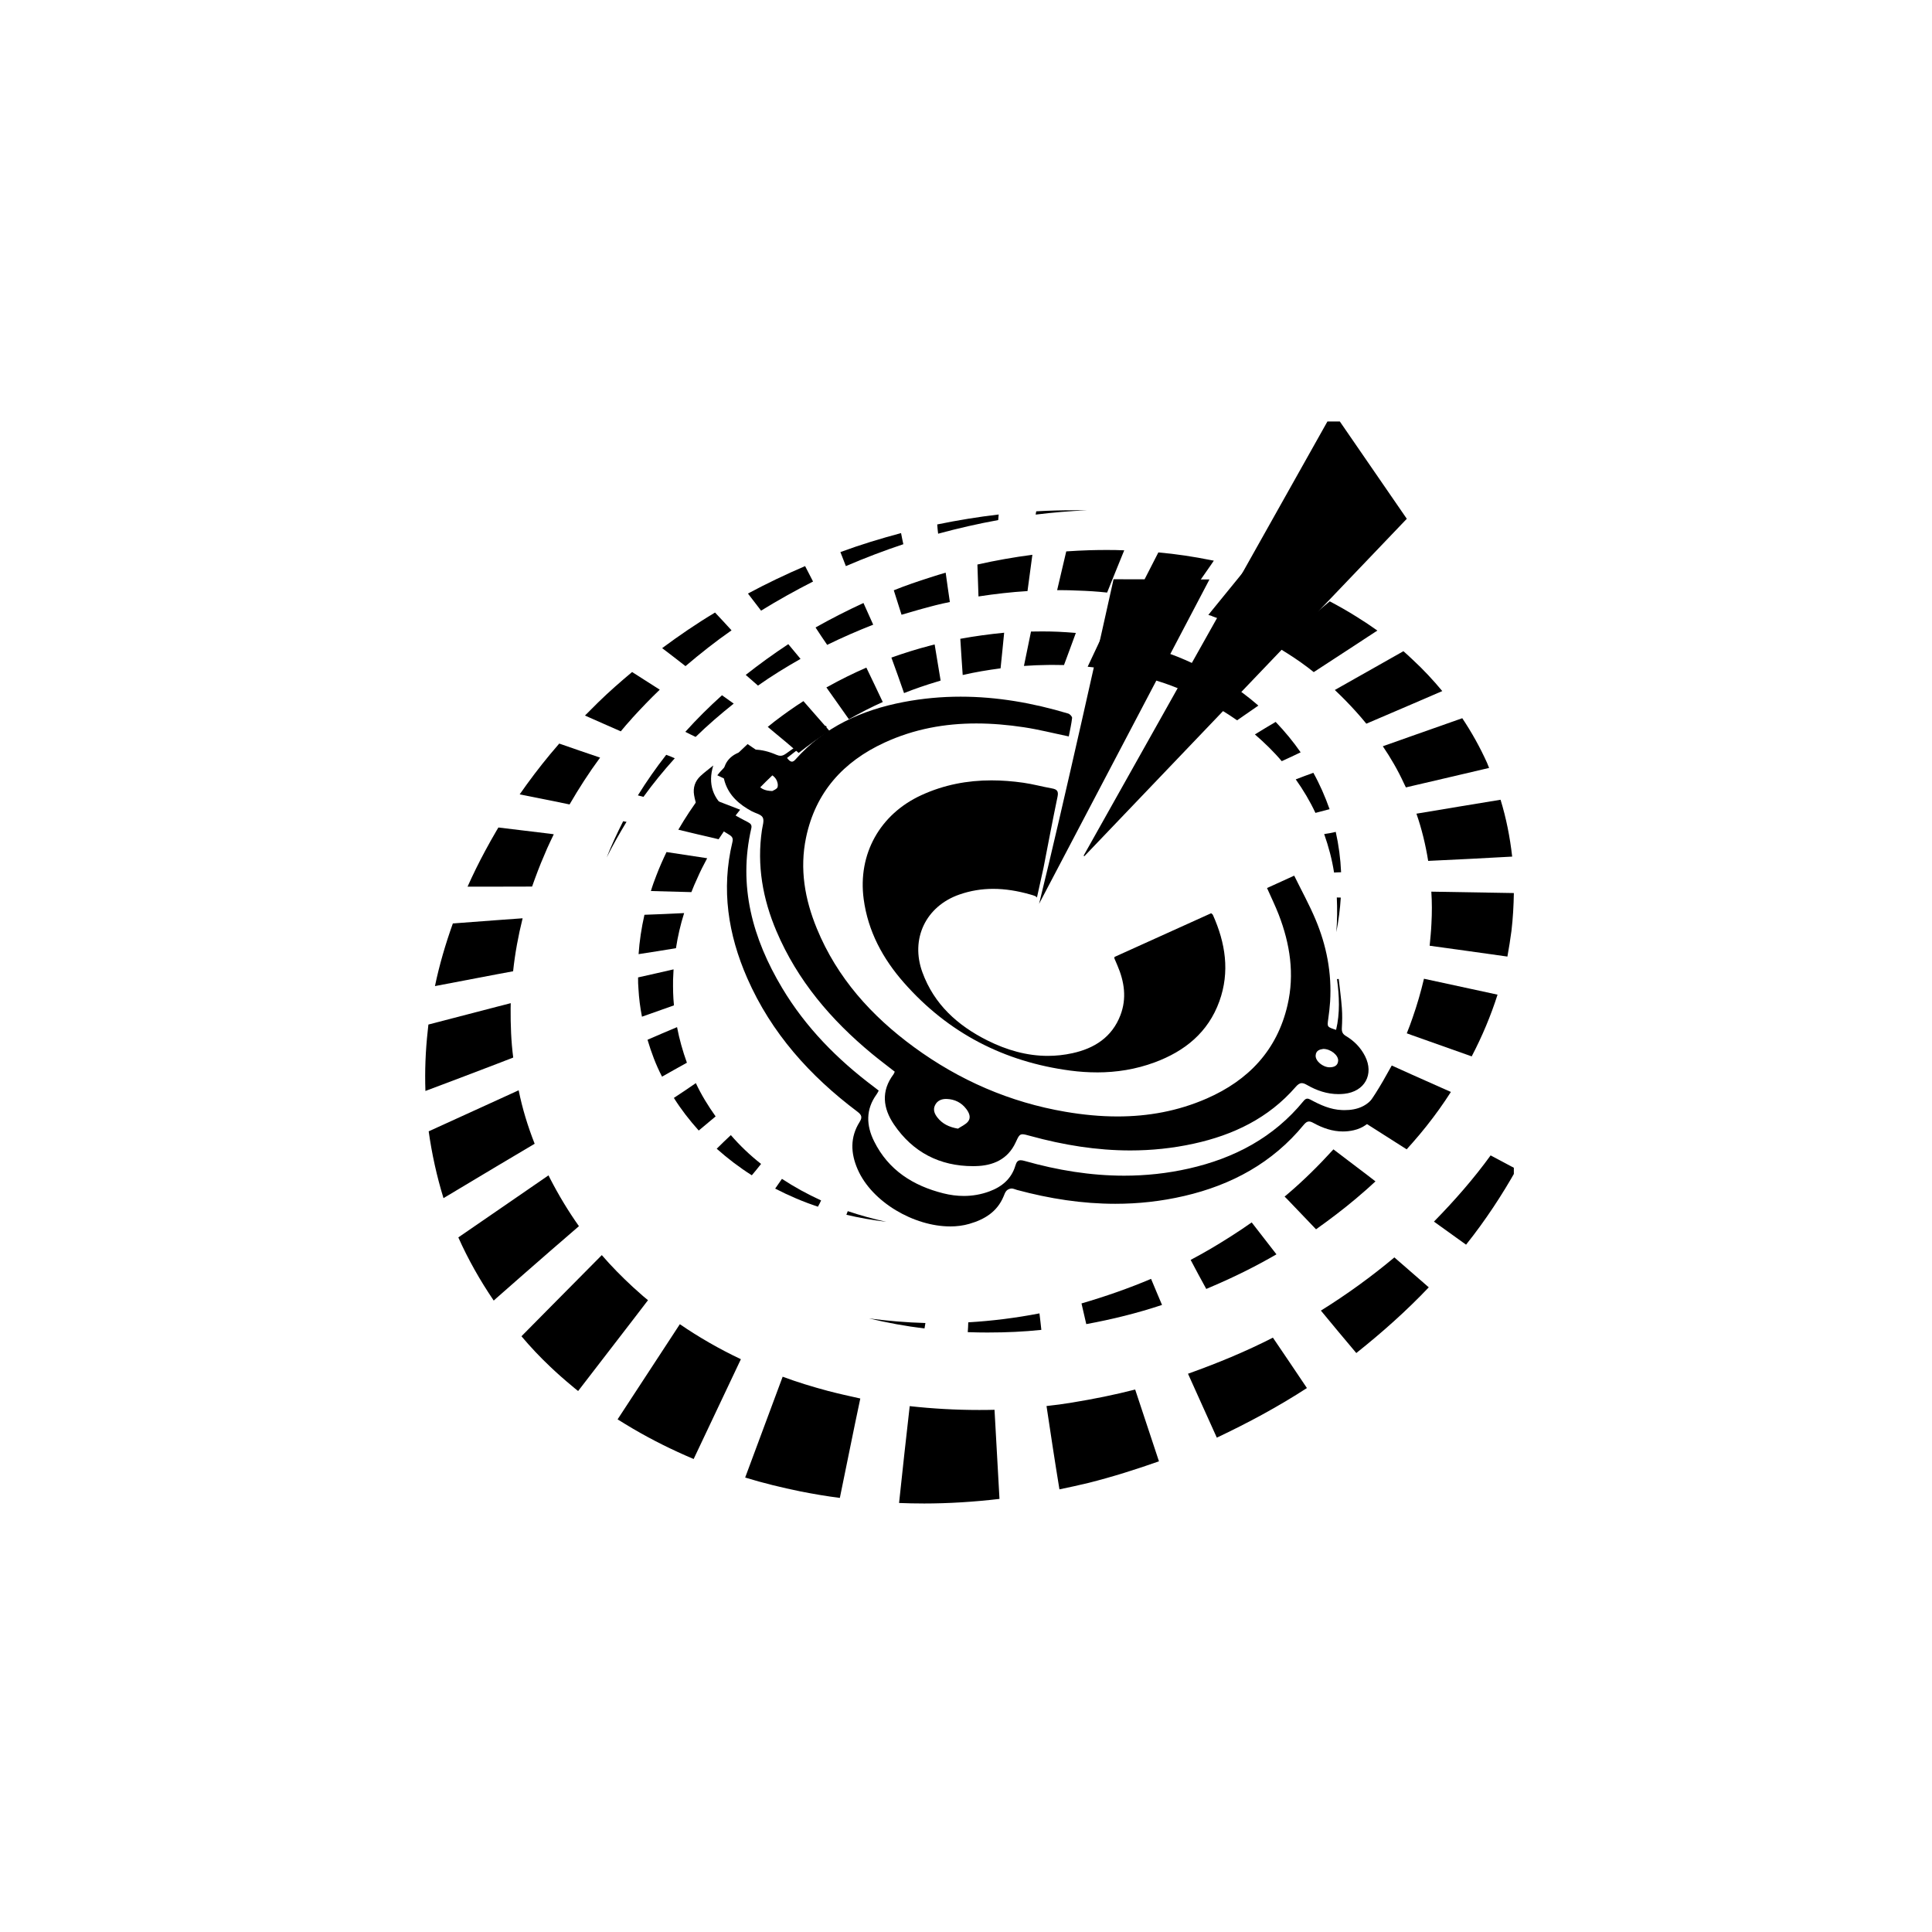
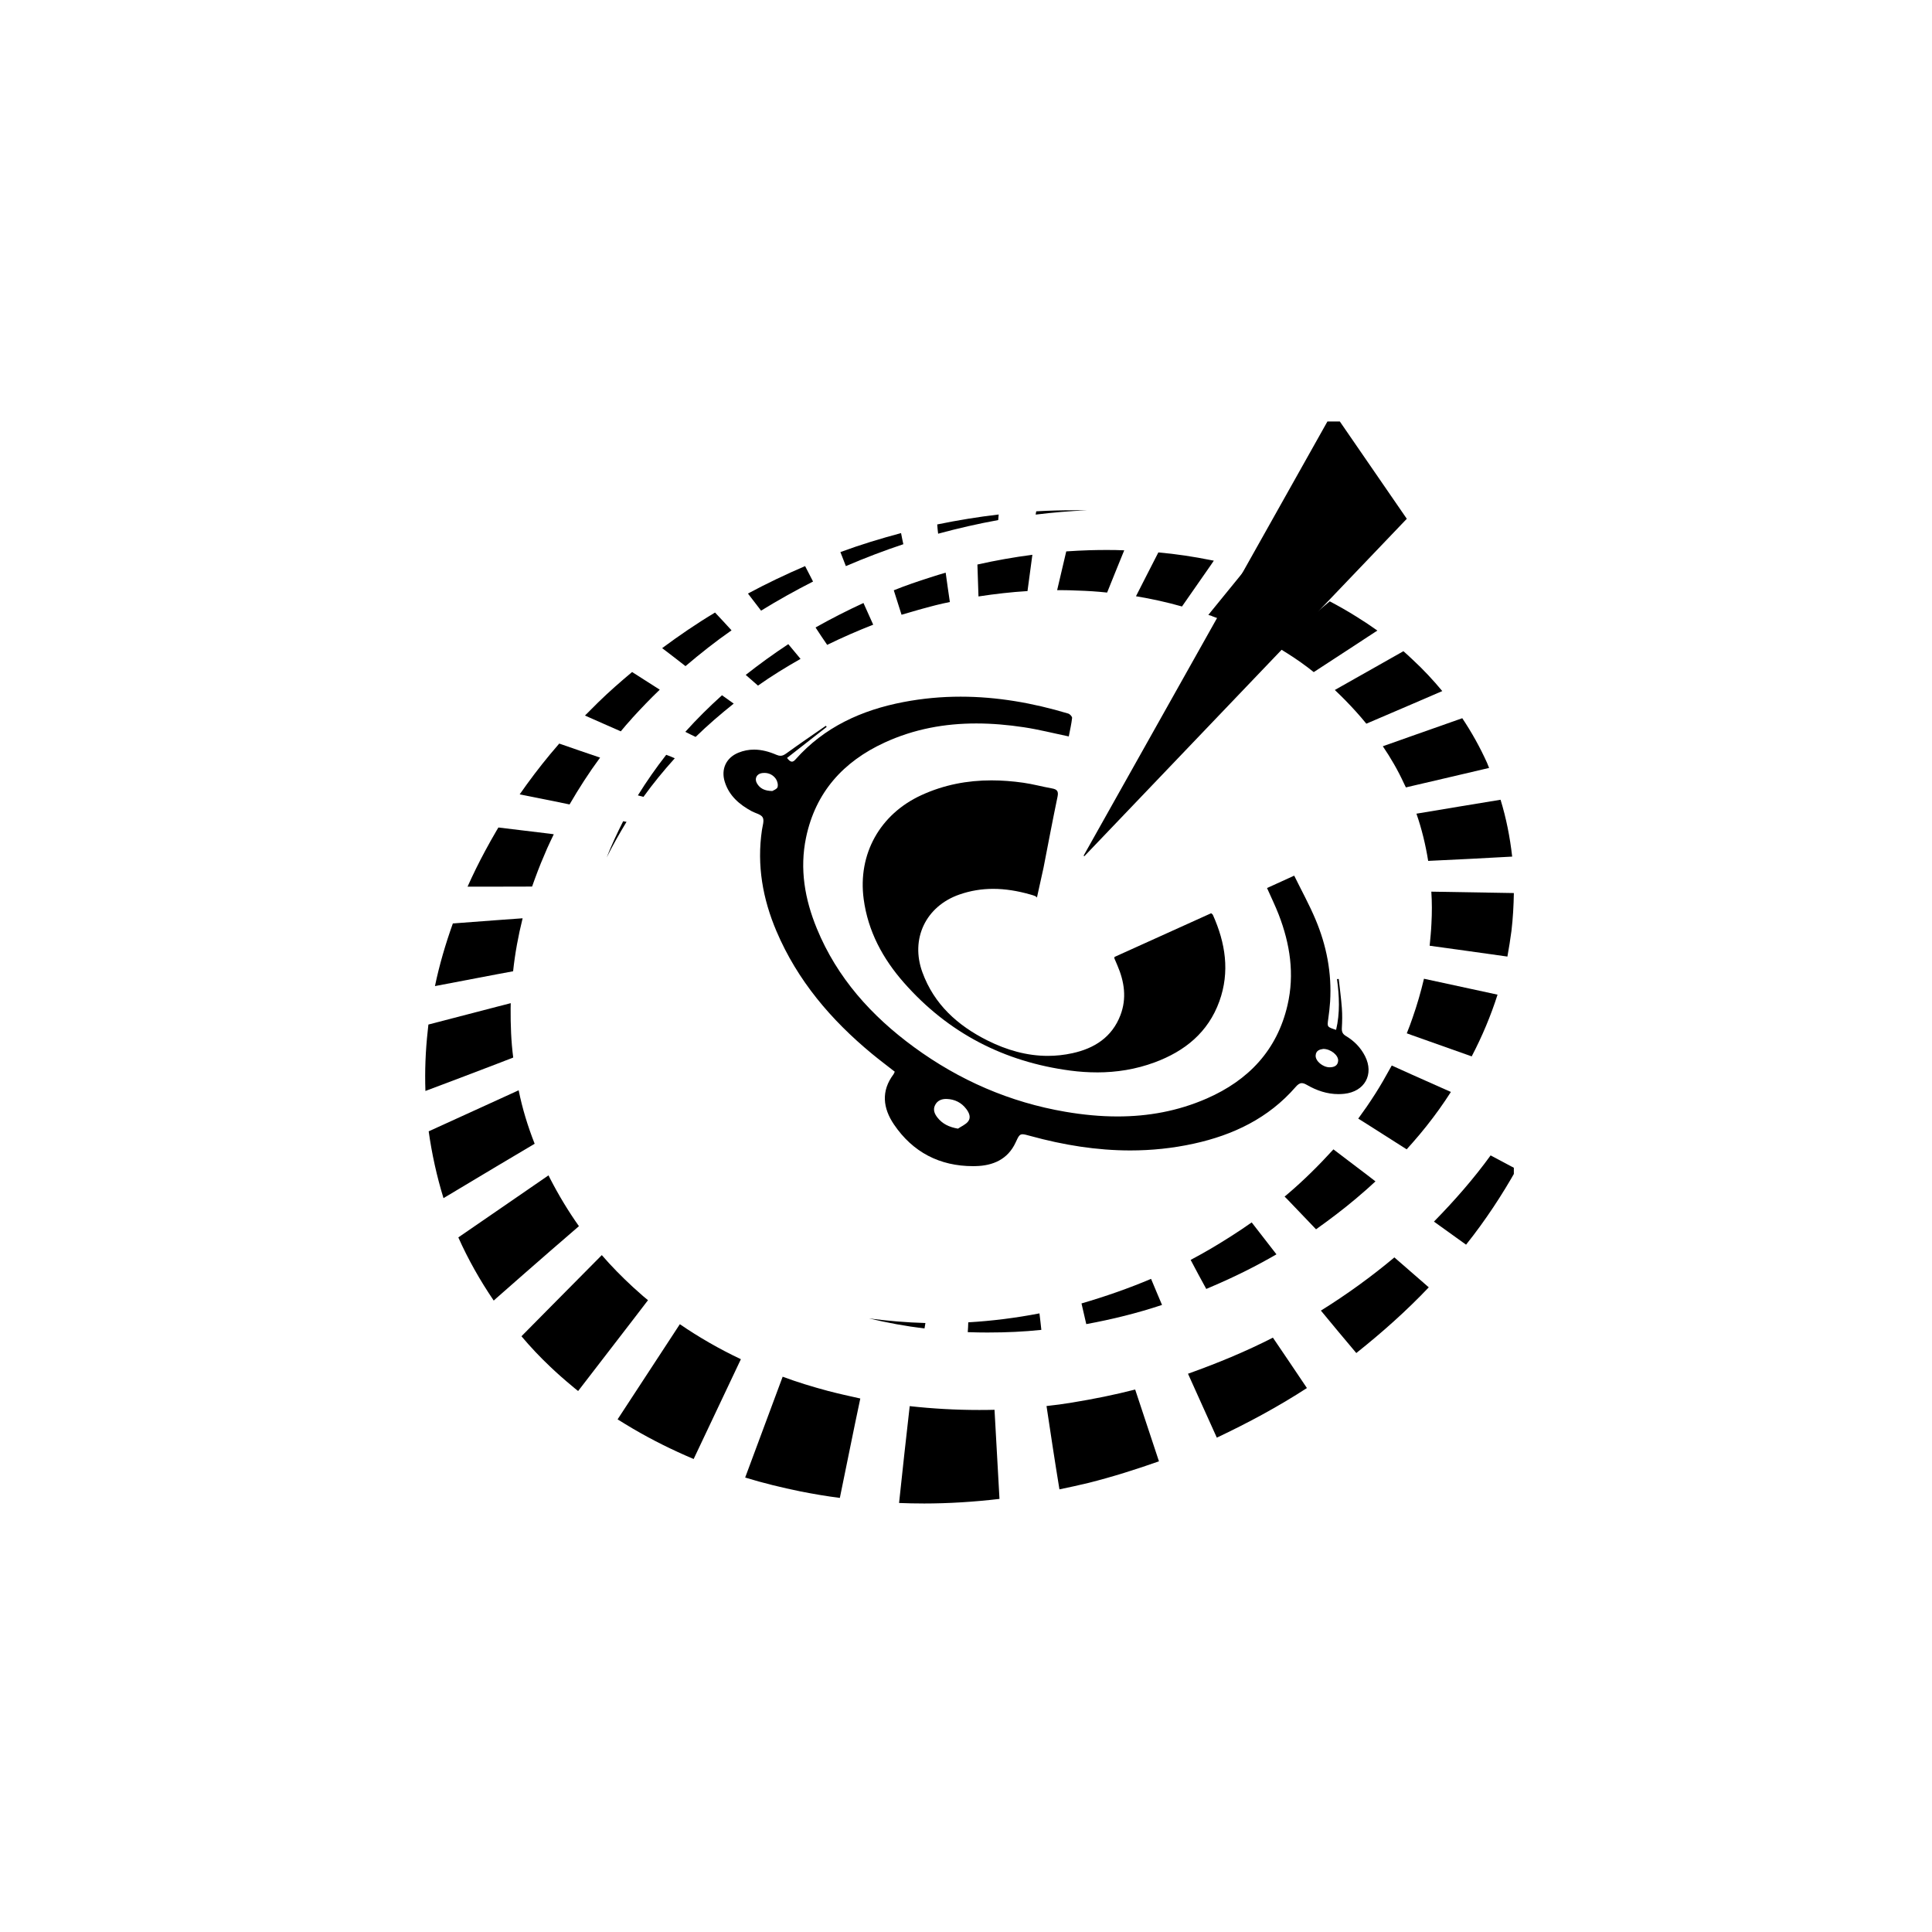
<svg xmlns="http://www.w3.org/2000/svg" width="500" zoomAndPan="magnify" viewBox="0 0 375 375" height="500" preserveAspectRatio="xMidYMid meet" version="1.0">
  <defs>
    <clipPath id="01b799b84a">
      <path d="M 288 81.805 L 294 81.805 L 294 83 L 288 83 Z M 288 81.805 " clip-rule="nonzero" />
    </clipPath>
    <clipPath id="942fa98e78">
      <path d="M 81.164 115.555 L 81.164 259.445 C 81.164 278.086 96.273 293.195 114.914 293.195 L 260.086 293.195 C 278.727 293.195 293.836 278.086 293.836 259.445 L 293.836 115.555 C 293.836 96.914 278.727 81.805 260.086 81.805 L 114.914 81.805 C 96.273 81.805 81.164 96.914 81.164 115.555 Z M 81.164 115.555 " clip-rule="nonzero" />
    </clipPath>
    <clipPath id="d537bb56e9">
      <path d="M 289.789 82.109 L 288.555 81.438 L 295.254 69.117 L 301.914 72.738 L 301.359 73.762 L 295.93 70.812 L 293.43 75.41 L 298.012 77.902 L 297.457 78.926 L 292.879 76.434 L 289.793 82.109 Z M 289.789 82.109 " clip-rule="nonzero" />
    </clipPath>
    <clipPath id="a6e3d12116">
      <path d="M 82 99 L 294 99 L 294 292 L 82 292 Z M 82 99 " clip-rule="nonzero" />
    </clipPath>
    <clipPath id="09222324bb">
      <path d="M 81.164 115.555 L 81.164 259.445 C 81.164 278.086 96.273 293.195 114.914 293.195 L 260.086 293.195 C 278.727 293.195 293.836 278.086 293.836 259.445 L 293.836 115.555 C 293.836 96.914 278.727 81.805 260.086 81.805 L 114.914 81.805 C 96.273 81.805 81.164 96.914 81.164 115.555 Z M 81.164 115.555 " clip-rule="nonzero" />
    </clipPath>
    <clipPath id="add7683b16">
      <path d="M 179.234 291.824 C 177.648 291.824 176.074 291.793 174.508 291.727 C 175.199 285.277 175.859 279.09 176.574 272.93 C 180.996 273.422 185.5 273.676 190.059 273.676 C 191.047 273.676 192.039 273.668 193.035 273.641 C 193.344 279.242 193.672 285.07 194 290.938 C 189.051 291.52 184.105 291.828 179.238 291.828 Z M 205.637 289.082 C 204.73 283.582 203.918 278.156 203.129 272.91 C 204.785 272.738 206.465 272.508 208.105 272.234 C 212.215 271.559 216.309 270.746 220.336 269.707 C 221.824 274.223 223.387 278.93 224.953 283.641 C 220.473 285.223 215.883 286.672 211.289 287.828 C 209.375 288.293 207.484 288.695 205.637 289.082 Z M 163.008 290.742 C 160.441 290.414 157.934 289.988 155.402 289.488 C 151.738 288.738 148.148 287.871 144.637 286.789 C 147.129 280.109 149.52 273.629 151.914 267.219 C 154.77 268.281 157.707 269.172 160.73 269.984 C 162.797 270.52 164.859 270.984 166.984 271.449 C 165.633 277.777 164.379 284.145 163.012 290.75 Z M 236.184 279.047 C 234.273 274.766 232.383 270.672 230.59 266.641 C 236.266 264.613 241.766 262.355 247.07 259.637 C 249.25 262.855 251.43 266.062 253.672 269.418 C 248.113 273.027 242.266 276.172 236.188 279.047 Z M 134.641 283.195 C 130.527 281.457 126.574 279.492 122.828 277.293 C 121.844 276.715 120.84 276.094 119.875 275.496 L 122.828 270.98 L 131.957 257.027 C 135.625 259.539 139.598 261.832 143.805 263.82 C 140.812 270.152 137.781 276.559 134.637 283.195 Z M 263.258 262.625 C 260.902 259.828 258.59 257.07 256.387 254.387 C 261.441 251.238 266.23 247.766 270.648 244.062 C 272.887 245.992 275.066 247.922 277.324 249.871 C 273 254.426 268.254 258.652 263.254 262.625 Z M 112.215 269.996 C 111.809 269.672 111.406 269.359 111.035 269.031 C 109.57 267.816 108.141 266.562 106.789 265.27 C 104.805 263.398 102.953 261.43 101.215 259.367 L 106.789 253.73 L 116.809 243.617 C 118.676 245.781 120.703 247.828 122.828 249.797 L 124.793 251.551 C 125.141 251.82 125.449 252.113 125.777 252.367 L 122.828 256.215 Z M 95.828 252.438 C 93.168 248.516 90.852 244.426 88.961 240.18 L 96.371 235.086 L 106.465 228.137 L 106.793 228.793 C 108.414 231.941 110.266 235.027 112.371 238 L 106.793 242.824 C 103.316 245.836 99.867 248.887 96.371 251.953 L 95.832 252.438 Z M 284.562 241.59 C 282.418 240.062 280.391 238.578 278.328 237.113 C 282.359 233.004 286.086 228.738 289.328 224.262 C 291.027 225.168 292.688 226.035 294.367 226.945 C 291.57 231.922 288.305 236.902 284.562 241.59 Z M 86.082 232.559 C 84.773 228.297 83.824 223.973 83.207 219.59 L 96.367 213.59 L 100.672 211.621 C 101.383 215.172 102.445 218.609 103.777 222.004 L 96.371 226.402 Z M 298.781 218.086 C 297.359 217.488 295.91 216.871 294.559 216.293 C 297.242 211.734 299.48 207.125 301.273 202.438 C 302.105 202.668 302.957 202.922 303.785 203.133 C 302.57 208.113 300.93 213.148 298.785 218.086 Z M 82.574 211.754 C 82.438 207.895 82.59 203.98 83.02 200.117 C 83.074 199.695 83.117 199.285 83.152 198.863 C 87.555 197.703 91.934 196.566 96.371 195.426 L 99.133 194.715 C 99.133 195.062 99.113 195.41 99.113 195.754 C 99.094 198.938 99.207 202.164 99.617 205.27 L 96.375 206.523 C 91.766 208.301 87.148 210.035 82.578 211.754 Z M 305.461 194.137 C 304.941 194.043 304.496 193.926 304.012 193.848 C 304.996 189.988 305.691 186.129 306.113 182.312 C 306.152 186.211 305.961 190.184 305.457 194.141 Z M 84.426 191.398 C 85.273 187.305 86.469 183.25 87.898 179.242 L 96.371 178.605 L 101.441 178.238 C 100.594 181.633 99.957 185.09 99.594 188.523 L 96.371 189.121 C 92.355 189.875 88.359 190.648 84.426 191.398 Z M 90.754 172.098 C 91.812 169.727 92.934 167.449 94.172 165.152 C 94.883 163.82 95.617 162.527 96.371 161.234 L 96.738 160.617 L 106.789 161.832 L 107.488 161.93 L 106.789 163.395 C 106.387 164.246 106 165.094 105.652 165.965 C 104.762 167.988 104.012 170.016 103.277 172.082 L 96.367 172.098 Z M 110.551 156.141 L 106.789 155.367 L 100.867 154.191 C 102.719 151.527 104.691 148.926 106.789 146.395 L 108.547 144.328 C 111.129 145.238 113.816 146.145 116.477 147.051 C 114.312 149.984 112.367 153.012 110.551 156.141 Z M 120.492 141.953 C 118.16 140.914 115.82 139.91 113.543 138.887 C 114.395 138.059 115.242 137.168 116.094 136.34 C 118.199 134.277 120.398 132.363 122.695 130.434 L 122.828 130.527 L 128.059 133.867 C 126.242 135.602 124.527 137.398 122.828 139.25 L 122.578 139.543 C 121.863 140.332 121.168 141.125 120.492 141.953 Z M 133.055 129.297 C 131.531 128.117 130.047 126.941 128.523 125.801 C 131.84 123.348 135.238 121.016 138.789 118.895 C 139.852 120.012 140.91 121.168 141.992 122.348 C 138.887 124.508 135.914 126.863 133.059 129.293 Z M 147.723 118.527 C 146.875 117.426 146.027 116.309 145.176 115.207 C 148.77 113.277 152.492 111.5 156.27 109.879 C 156.793 110.863 157.312 111.887 157.812 112.875 C 154.363 114.629 150.984 116.52 147.723 118.527 Z M 164.18 109.879 C 163.852 108.992 163.465 108.066 163.121 107.16 C 166.98 105.73 170.934 104.531 174.895 103.473 C 175.047 104.188 175.164 104.918 175.336 105.633 C 171.559 106.887 167.832 108.316 164.184 109.879 Z M 182.09 103.59 C 182.016 103.012 181.953 102.395 181.914 101.793 C 185.871 100.984 189.848 100.328 193.844 99.863 C 193.805 100.23 193.766 100.598 193.75 100.945 C 189.812 101.66 185.949 102.547 182.094 103.59 Z M 201.02 99.883 C 201.059 99.691 201.082 99.461 201.137 99.246 C 203.68 99.098 206.203 99.039 208.727 99.039 C 209.457 99.039 210.188 99.047 210.918 99.055 C 207.621 99.191 204.32 99.477 201.02 99.883 Z M 201.02 99.883 " clip-rule="nonzero" />
    </clipPath>
    <clipPath id="f7cedb88d8">
      <path d="M 117 106 L 294 106 L 294 259 L 117 259 Z M 117 106 " clip-rule="nonzero" />
    </clipPath>
    <clipPath id="957e164e7b">
      <path d="M 81.164 115.555 L 81.164 259.445 C 81.164 278.086 96.273 293.195 114.914 293.195 L 260.086 293.195 C 278.727 293.195 293.836 278.086 293.836 259.445 L 293.836 115.555 C 293.836 96.914 278.727 81.805 260.086 81.805 L 114.914 81.805 C 96.273 81.805 81.164 96.914 81.164 115.555 Z M 81.164 115.555 " clip-rule="nonzero" />
    </clipPath>
    <clipPath id="55e6bf9748">
      <path d="M 179.445 257.855 C 175.801 257.414 172.172 256.738 168.68 255.91 C 172.23 256.371 175.914 256.699 179.621 256.797 C 179.543 257.168 179.527 257.492 179.445 257.855 Z M 191.855 258.641 C 190.512 258.641 189.176 258.617 187.84 258.57 C 187.898 257.918 187.918 257.297 187.938 256.664 C 192.516 256.395 197.164 255.816 201.758 254.926 C 201.875 256.008 202.027 257.051 202.125 258.129 C 198.703 258.488 195.27 258.637 191.859 258.637 Z M 210.844 257.008 C 210.531 255.656 210.227 254.328 209.918 252.996 C 214.488 251.664 219.043 250.082 223.422 248.227 C 224.121 249.867 224.801 251.57 225.547 253.285 C 220.746 254.887 215.801 256.102 210.848 257.008 Z M 234.133 250.18 C 233.09 248.289 232.09 246.418 231.105 244.547 C 232.438 243.832 233.766 243.102 235.082 242.328 C 237.758 240.742 240.406 239.066 242.953 237.27 C 244.535 239.316 246.141 241.383 247.758 243.465 C 243.707 245.82 239.441 247.926 235.082 249.777 L 234.133 250.184 Z M 255.438 238.602 L 249.918 232.832 L 249.34 232.254 L 249.918 231.773 C 253.141 229.031 256.094 226.082 258.816 223.09 L 263.215 226.43 L 265.301 228.012 L 266.977 229.305 L 265.301 230.828 L 263.215 232.629 C 260.727 234.73 258.121 236.695 255.438 238.609 Z M 273.035 223.086 L 265.297 218.164 L 263.633 217.121 C 264.195 216.352 264.754 215.559 265.297 214.785 C 266.414 213.148 267.477 211.504 268.441 209.828 C 269.02 208.805 269.578 207.82 270.137 206.816 L 274.168 208.633 L 281.617 211.949 C 280.902 213.07 280.152 214.168 279.344 215.309 C 277.738 217.547 276.043 219.688 274.168 221.812 L 273.031 223.086 Z M 285.656 205.043 L 274.172 200.973 L 273.055 200.566 C 273.461 199.582 273.828 198.578 274.172 197.578 C 275.062 195.047 275.793 192.5 276.391 189.973 C 281.098 190.977 285.812 192.016 290.672 193.062 C 289.379 197.129 287.699 201.129 285.656 205.043 Z M 292.582 185.668 C 287.469 184.934 282.469 184.262 277.496 183.566 C 277.629 182.137 277.781 180.711 277.84 179.281 C 277.957 177.195 277.957 175.113 277.82 173.07 C 283.148 173.164 288.434 173.242 293.84 173.34 C 293.797 175.789 293.664 178.203 293.375 180.672 C 293.145 182.352 292.895 184.012 292.586 185.668 Z M 117.75 166.445 C 118.68 164.07 119.777 161.734 120.957 159.398 C 121.168 159.438 121.379 159.496 121.609 159.516 C 120.223 161.812 118.934 164.07 117.75 166.445 Z M 277.207 167.098 C 276.707 163.973 275.957 160.883 274.93 157.934 C 280.293 157.047 285.777 156.117 291.258 155.23 C 292.355 158.801 293.086 162.484 293.512 166.266 C 287.977 166.578 282.609 166.848 277.207 167.098 Z M 124.891 154.672 C 124.543 154.574 124.176 154.48 123.812 154.383 C 125.492 151.68 127.324 149.055 129.312 146.508 C 129.871 146.699 130.43 146.93 130.973 147.184 C 128.793 149.594 126.766 152.082 124.895 154.668 Z M 272.887 152.84 C 272.77 152.57 272.637 152.297 272.5 152.047 C 271.34 149.52 269.953 147.129 268.406 144.848 L 274.176 142.805 L 283.824 139.406 C 285.66 142.148 287.277 145.062 288.629 148.051 C 288.746 148.398 288.922 148.727 289.035 149.055 C 284.078 150.23 279.117 151.371 274.176 152.531 L 272.883 152.836 Z M 135.023 143.035 C 134.328 142.727 133.672 142.363 133.016 142.051 C 135.234 139.582 137.629 137.211 140.137 134.949 C 140.891 135.473 141.625 136.012 142.414 136.57 C 139.828 138.633 137.34 140.777 135.023 143.035 Z M 265.207 140.469 C 264.57 139.68 263.895 138.906 263.219 138.152 C 261.906 136.688 260.516 135.277 259.09 133.926 L 263.219 131.59 L 265.305 130.414 L 272.406 126.398 C 273 126.938 273.602 127.461 274.176 128.02 C 276.242 129.93 278.172 131.996 279.945 134.137 L 274.176 136.625 L 265.305 140.426 L 265.207 140.465 Z M 147.125 133.078 C 146.332 132.367 145.539 131.672 144.746 130.996 C 147.391 128.91 150.172 126.902 153.008 125.031 C 153.816 125.961 154.566 126.941 155.383 127.891 C 152.527 129.508 149.766 131.207 147.121 133.078 Z M 160.555 125.168 C 159.762 124.027 159.027 122.91 158.297 121.793 C 161.309 120.094 164.414 118.512 167.598 117.043 C 168.234 118.434 168.867 119.844 169.488 121.25 C 166.441 122.445 163.465 123.742 160.555 125.168 Z M 254.996 130.457 C 253.395 129.164 251.699 127.969 249.922 126.848 C 249.172 126.367 248.398 125.902 247.625 125.441 L 249.922 123.527 C 252.664 121.254 255.402 118.992 258.105 116.719 C 259.859 117.645 261.559 118.609 263.219 119.652 L 265.305 120.984 L 267.348 122.391 L 265.305 123.723 L 263.219 125.094 Z M 174.988 119.32 C 174.465 117.719 173.984 116.117 173.484 114.574 C 175.781 113.645 178.176 112.836 180.602 112.062 C 181.551 111.754 182.594 111.426 183.555 111.156 C 183.824 113.07 184.074 114.922 184.367 116.852 C 183.422 117.023 182.516 117.258 181.625 117.469 C 179.406 118.027 177.207 118.668 174.984 119.324 Z M 242.875 122.852 C 240.488 121.656 237.996 120.574 235.387 119.648 L 235.082 119.512 L 234.539 119.359 L 235.082 118.68 L 241.871 110.344 C 242.223 110.426 242.586 110.539 242.898 110.633 C 245.309 111.328 247.641 112.141 249.918 113.027 L 252.219 113.953 L 249.918 116.152 L 242.875 122.848 Z M 189.922 115.77 C 189.867 113.684 189.789 111.621 189.715 109.574 C 193.246 108.781 196.832 108.145 200.383 107.684 C 200.074 110 199.75 112.371 199.438 114.727 C 196.273 114.918 193.105 115.285 189.922 115.77 Z M 229.426 117.719 C 226.496 116.891 223.543 116.234 220.492 115.73 C 221.957 112.895 223.387 110.004 224.836 107.223 C 228.309 107.531 231.723 108.051 235.082 108.727 L 235.602 108.824 L 235.082 109.594 L 229.422 117.719 Z M 214.895 115.016 C 212.969 114.805 211.055 114.688 209.145 114.629 C 208.066 114.582 207 114.547 205.902 114.547 C 205.668 114.547 205.43 114.551 205.188 114.555 C 205.785 112.008 206.379 109.496 206.957 107.027 C 208.484 106.93 209.988 106.836 211.492 106.797 C 212.609 106.766 213.73 106.75 214.848 106.75 C 215.973 106.75 217.098 106.766 218.211 106.816 C 217.109 109.496 216.012 112.238 214.891 115.016 Z M 214.895 115.016 " clip-rule="nonzero" />
    </clipPath>
    <clipPath id="3d66943bf6">
      <path d="M 123 122 L 261 122 L 261 238 L 123 238 Z M 123 122 " clip-rule="nonzero" />
    </clipPath>
    <clipPath id="9b6d321b35">
      <path d="M 81.164 115.555 L 81.164 259.445 C 81.164 278.086 96.273 293.195 114.914 293.195 L 260.086 293.195 C 278.727 293.195 293.836 278.086 293.836 259.445 L 293.836 115.555 C 293.836 96.914 278.727 81.805 260.086 81.805 L 114.914 81.805 C 96.273 81.805 81.164 96.914 81.164 115.555 Z M 81.164 115.555 " clip-rule="nonzero" />
    </clipPath>
    <clipPath id="dbbd610caf">
-       <path d="M 172.039 237.152 C 169.375 236.824 166.773 236.383 164.281 235.785 C 164.379 235.516 164.473 235.301 164.551 235.086 C 166.98 235.902 169.469 236.59 172.039 237.152 Z M 158.762 234.219 C 155.848 233.254 153.082 232.059 150.461 230.707 C 150.887 230.086 151.348 229.453 151.773 228.816 C 154.145 230.379 156.715 231.785 159.375 233.004 C 159.184 233.43 158.988 233.812 158.758 234.219 Z M 145.926 228.121 C 143.477 226.574 141.219 224.84 139.113 222.969 C 140.02 222.078 140.91 221.191 141.855 220.324 C 143.594 222.332 145.543 224.203 147.723 225.918 C 147.145 226.672 146.523 227.406 145.926 228.121 Z M 135.625 219.438 C 133.809 217.41 132.188 215.324 130.797 213.105 C 132.227 212.16 133.633 211.234 135.062 210.234 C 136.125 212.508 137.457 214.668 138.902 216.695 C 137.82 217.602 136.719 218.512 135.621 219.438 Z M 128.5 208.977 C 127.305 206.68 126.418 204.285 125.684 201.816 C 127.574 200.984 129.484 200.176 131.414 199.367 C 131.859 201.684 132.516 204.035 133.328 206.273 C 131.707 207.16 130.09 208.086 128.504 208.977 Z M 124.602 197.336 C 124.258 195.562 124.023 193.77 123.926 191.953 C 123.871 191.223 123.828 190.469 123.852 189.715 C 126.129 189.215 128.445 188.676 130.738 188.152 C 130.699 188.832 130.664 189.504 130.641 190.199 C 130.625 191.844 130.641 193.5 130.816 195.141 C 128.73 195.895 126.688 196.586 124.602 197.34 Z M 123.949 185.199 C 124.121 182.672 124.504 180.125 125.086 177.559 C 127.656 177.465 130.199 177.367 132.789 177.23 C 132.074 179.484 131.551 181.785 131.203 184.043 C 128.773 184.449 126.359 184.832 123.949 185.199 Z M 259.379 180.918 C 259.57 178.656 259.57 176.398 259.473 174.199 C 259.723 174.199 260.012 174.219 260.246 174.219 C 260.109 176.418 259.82 178.699 259.379 180.918 Z M 134.195 173.16 C 131.551 173.102 128.965 173.023 126.34 172.949 C 126.648 171.906 127.016 170.902 127.422 169.863 C 128 168.355 128.656 166.867 129.371 165.383 C 131.992 165.77 134.641 166.176 137.262 166.582 C 136.551 167.891 135.91 169.164 135.332 170.496 C 134.91 171.387 134.543 172.273 134.195 173.164 Z M 258.938 169.359 C 258.551 166.832 257.891 164.363 257.023 161.891 C 257.797 161.777 258.531 161.66 259.266 161.465 C 259.844 164.051 260.191 166.641 260.305 169.301 C 259.844 169.301 259.418 169.34 258.938 169.359 Z M 139.48 162.895 C 136.84 162.297 134.25 161.66 131.664 161.043 C 132.996 158.746 134.5 156.469 136.16 154.27 C 138.629 155.234 141.121 156.18 143.664 157.164 C 142.18 158.996 140.77 160.926 139.48 162.895 Z M 255.324 157.781 C 254.262 155.5 252.953 153.32 251.504 151.277 C 252.621 150.832 253.766 150.426 254.922 150 C 256.156 152.219 257.199 154.598 258.07 157.062 C 257.16 157.316 256.219 157.547 255.328 157.781 Z M 146.465 153.957 C 144.016 152.797 141.605 151.621 139.23 150.48 C 139.383 150.289 139.598 150.039 139.75 149.848 C 141.469 147.973 143.227 146.16 145.113 144.426 L 150.328 147.996 L 151.66 148.883 L 150.328 150.098 C 149.152 151.199 148.051 152.316 146.949 153.438 C 146.777 153.613 146.621 153.766 146.465 153.961 Z M 248.785 147.742 C 247.203 145.871 245.426 144.152 243.574 142.551 C 244.922 141.723 246.254 140.914 247.605 140.121 C 249.402 141.996 251.039 143.98 252.453 146.027 C 251.258 146.605 250.02 147.184 248.785 147.742 Z M 155.016 146.141 C 153.457 144.789 151.895 143.461 150.328 142.184 L 149.02 141.086 L 150.328 140.043 C 152.145 138.652 154.016 137.32 155.945 136.086 L 160.711 141.531 L 161 141.879 L 160.711 142.07 C 158.742 143.328 156.875 144.695 155.02 146.145 Z M 240.121 139.812 C 238.113 138.402 236.023 137.148 233.848 136.012 L 233.832 135.992 L 233.848 135.953 L 237.98 132.305 C 240.219 133.695 242.301 135.258 244.25 136.953 C 242.879 137.898 241.512 138.863 240.121 139.812 Z M 164.762 139.598 C 163.41 137.648 162.02 135.742 160.711 133.867 L 160.402 133.426 L 160.711 133.27 C 163.125 131.918 165.629 130.684 168.16 129.586 C 169.219 131.746 170.262 134.004 171.344 136.262 C 169.102 137.246 166.902 138.406 164.762 139.602 Z M 229.777 134.062 C 228.176 133.387 226.535 132.75 224.836 132.227 C 224.141 131.996 223.469 131.805 222.773 131.594 C 224.027 129.93 225.281 128.293 226.535 126.711 C 227.27 126.98 228.02 127.25 228.734 127.539 C 230.488 128.254 232.191 129.043 233.848 129.93 L 233.887 129.949 L 233.848 129.988 C 232.496 131.32 231.129 132.691 229.777 134.059 Z M 175.473 134.527 C 174.66 132.172 173.848 129.895 173.02 127.637 C 175.531 126.746 178.039 125.957 180.586 125.301 C 180.855 125.223 181.125 125.164 181.414 125.09 C 181.801 127.387 182.188 129.762 182.574 132.094 C 182.363 132.191 182.113 132.246 181.84 132.328 C 179.715 132.961 177.574 133.695 175.473 134.527 Z M 218.484 130.551 C 216.074 130.027 213.605 129.664 211.113 129.41 C 212.062 127.387 212.984 125.438 213.91 123.469 C 216.633 123.91 219.312 124.492 221.957 125.227 C 220.781 126.961 219.66 128.738 218.484 130.551 Z M 186.859 131.016 C 186.699 128.641 186.531 126.289 186.395 123.992 C 189.215 123.473 192.07 123.086 194.906 122.812 C 194.695 125.09 194.445 127.387 194.211 129.723 C 191.742 130.051 189.309 130.453 186.863 131.016 Z M 198.746 129.258 C 199.207 126.965 199.668 124.781 200.117 122.582 C 200.84 122.566 201.566 122.559 202.289 122.559 C 203.309 122.559 204.328 122.578 205.348 122.621 C 206.504 122.676 207.664 122.754 208.82 122.852 C 208.086 124.898 207.293 126.98 206.52 129.086 C 205.77 129.07 205.035 129.059 204.293 129.059 C 203.988 129.059 203.684 129.062 203.375 129.066 C 201.852 129.086 200.285 129.145 198.742 129.258 Z M 198.746 129.258 " clip-rule="nonzero" />
-     </clipPath>
+       </clipPath>
    <clipPath id="e3f2f3f0c2">
      <path d="M 167 151 L 238 151 L 238 209 L 167 209 Z M 167 151 " clip-rule="nonzero" />
    </clipPath>
    <clipPath id="3fa5945022">
      <path d="M 81.164 115.555 L 81.164 259.445 C 81.164 278.086 96.273 293.195 114.914 293.195 L 260.086 293.195 C 278.727 293.195 293.836 278.086 293.836 259.445 L 293.836 115.555 C 293.836 96.914 278.727 81.805 260.086 81.805 L 114.914 81.805 C 96.273 81.805 81.164 96.914 81.164 115.555 Z M 81.164 115.555 " clip-rule="nonzero" />
    </clipPath>
    <clipPath id="6287b72e72">
      <path d="M 212.922 208.148 C 211.215 208.148 209.496 208.031 207.781 207.805 C 194.922 206.117 184.051 200.512 175.457 190.746 C 171.355 186.086 168.469 180.762 167.637 174.496 C 166.48 165.777 170.793 158.039 178.828 154.344 C 183.238 152.316 187.793 151.469 192.449 151.469 C 194.488 151.469 196.547 151.633 198.617 151.926 C 200.488 152.191 202.32 152.699 204.184 153.031 C 205.164 153.203 205.492 153.57 205.27 154.625 C 204.312 159.219 203.441 163.824 202.547 168.43 C 202.496 168.684 201.289 174.137 201.266 174.23 C 201.141 173.957 200.766 173.844 199.941 173.609 C 197.551 172.93 195.16 172.527 192.773 172.527 C 190.586 172.527 188.395 172.867 186.203 173.633 C 179.699 175.906 176.668 182.23 179.035 188.715 C 181.309 194.953 185.883 199.059 191.645 201.945 C 195.406 203.828 199.316 204.945 203.379 204.945 C 204.953 204.945 206.551 204.777 208.172 204.422 C 212.43 203.488 215.832 201.316 217.465 197.07 C 218.734 193.777 218.242 190.523 216.871 187.352 C 216.68 186.902 216.48 186.457 216.293 186.004 C 216.277 185.977 216.301 185.934 216.332 185.738 C 222.52 182.938 228.789 180.102 235.086 177.258 C 235.219 177.383 235.367 177.465 235.422 177.586 C 237.859 183.027 238.75 188.605 236.676 194.359 C 234.496 200.391 229.977 204.035 224.137 206.199 C 220.48 207.559 216.719 208.152 212.922 208.152 Z M 212.922 208.148 " clip-rule="nonzero" />
    </clipPath>
    <clipPath id="781c58bb30">
      <path d="M 140 135 L 266 135 L 266 227 L 140 227 Z M 140 135 " clip-rule="nonzero" />
    </clipPath>
    <clipPath id="e73b11ad40">
      <path d="M 81.164 115.555 L 81.164 259.445 C 81.164 278.086 96.273 293.195 114.914 293.195 L 260.086 293.195 C 278.727 293.195 293.836 278.086 293.836 259.445 L 293.836 115.555 C 293.836 96.914 278.727 81.805 260.086 81.805 L 114.914 81.805 C 96.273 81.805 81.164 96.914 81.164 115.555 Z M 81.164 115.555 " clip-rule="nonzero" />
    </clipPath>
    <clipPath id="573969e724">
      <path d="M 185.938 219.07 C 186.613 218.613 187.453 218.273 187.922 217.66 C 188.508 216.891 188.113 215.992 187.562 215.262 C 186.621 214.012 185.316 213.363 183.777 213.309 C 183.73 213.305 183.68 213.305 183.633 213.305 C 182.758 213.305 181.941 213.617 181.5 214.496 C 181.047 215.398 181.398 216.199 181.949 216.906 C 182.91 218.133 184.191 218.766 185.938 219.07 Z M 258.098 207.16 C 258.117 207.16 258.133 207.16 258.148 207.16 C 258.957 207.141 259.664 206.855 259.734 205.906 C 259.816 204.832 258.293 203.598 256.852 203.594 C 256.156 203.691 255.426 203.895 255.367 204.863 C 255.297 205.934 256.754 207.164 258.098 207.164 Z M 149.906 153.535 C 150.105 153.402 150.785 153.188 150.918 152.793 C 151.07 152.328 150.891 151.602 150.59 151.172 C 150.055 150.418 149.273 150.023 148.359 150.023 C 148.219 150.023 148.07 150.035 147.922 150.051 C 146.867 150.195 146.391 151.133 146.926 152.051 C 147.5 153.035 148.402 153.512 149.902 153.535 Z M 188.867 226.348 C 182.418 226.348 177.176 223.668 173.504 218.238 C 171.387 215.105 170.977 211.773 173.434 208.516 C 173.52 208.398 173.562 208.25 173.672 208.016 C 172.195 206.855 170.691 205.73 169.242 204.535 C 161.309 197.98 154.781 190.316 150.715 180.754 C 148.039 174.461 146.883 167.941 147.891 161.113 C 148.012 160.285 148.371 159.273 148.043 158.664 C 147.715 158.059 146.648 157.859 145.918 157.465 C 143.52 156.168 141.535 154.48 140.68 151.766 C 139.906 149.305 140.93 147.078 143.312 146.102 C 144.336 145.684 145.352 145.5 146.359 145.5 C 147.836 145.5 149.289 145.895 150.707 146.508 C 151.008 146.637 151.262 146.699 151.492 146.699 C 151.918 146.699 152.266 146.496 152.703 146.18 C 155.203 144.363 157.762 142.633 160.301 140.871 C 160.352 140.949 160.406 141.02 160.457 141.098 C 157.906 143.094 155.355 145.086 152.762 147.117 C 153.137 147.609 153.43 147.836 153.711 147.836 C 153.941 147.836 154.156 147.688 154.398 147.414 C 160 141.098 167.258 137.82 175.371 136.266 C 179.086 135.555 182.785 135.223 186.457 135.223 C 186.457 135.223 186.461 135.223 186.461 135.223 C 193.496 135.223 200.457 136.434 207.348 138.504 C 207.664 138.598 208.121 139.09 208.094 139.352 C 207.961 140.543 207.684 141.719 207.449 142.941 C 204.445 142.316 201.617 141.594 198.746 141.16 C 195.645 140.691 192.559 140.422 189.496 140.422 C 183.422 140.422 177.457 141.48 171.695 144.133 C 163.691 147.816 158.289 153.77 156.453 162.574 C 155.18 168.68 156.215 174.562 158.555 180.246 C 162.492 189.816 169.156 197.203 177.398 203.238 C 186.219 209.695 196.016 213.957 206.809 215.797 C 210.195 216.375 213.566 216.703 216.906 216.703 C 222.801 216.703 228.602 215.684 234.242 213.215 C 242.297 209.688 247.871 203.875 249.902 195.113 C 251.305 189.082 250.398 183.215 248.195 177.516 C 247.543 175.828 246.738 174.195 245.93 172.367 C 247.582 171.617 249.25 170.855 251.203 169.965 C 252.609 172.824 254.121 175.566 255.332 178.441 C 257.48 183.527 258.52 188.855 258.176 194.402 C 258.105 195.535 257.969 196.664 257.809 197.789 C 257.594 199.332 257.57 199.328 259.336 199.898 C 260.113 196.617 259.957 193.332 259.512 190.039 C 259.625 190.031 259.734 190.02 259.848 190.016 C 260.055 191.902 260.316 193.789 260.457 195.684 C 260.551 196.961 260.527 198.258 260.453 199.543 C 260.414 200.273 260.594 200.699 261.254 201.094 C 262.836 202.039 264.109 203.328 264.957 205 C 266.746 208.543 264.879 211.891 260.906 212.309 C 260.531 212.344 260.16 212.367 259.797 212.367 C 257.586 212.367 255.551 211.672 253.633 210.562 C 253.258 210.348 252.953 210.238 252.676 210.238 C 252.262 210.238 251.91 210.484 251.484 210.977 C 246.227 217.031 239.379 220.309 231.688 221.988 C 227.57 222.887 223.473 223.301 219.391 223.301 C 212.887 223.301 206.426 222.258 200.004 220.492 C 199.277 220.293 198.812 220.16 198.477 220.16 C 197.871 220.16 197.676 220.574 197.133 221.754 C 195.598 225.07 192.691 226.27 189.363 226.34 C 189.195 226.344 189.027 226.348 188.863 226.348 Z M 188.867 226.348 " clip-rule="nonzero" />
    </clipPath>
    <clipPath id="9ebb5d6f1a">
      <path d="M 210 81.805 L 274 81.805 L 274 167 L 210 167 Z M 210 81.805 " clip-rule="nonzero" />
    </clipPath>
    <clipPath id="d3e83e0c8d">
      <path d="M 81.164 115.555 L 81.164 259.445 C 81.164 278.086 96.273 293.195 114.914 293.195 L 260.086 293.195 C 278.727 293.195 293.836 278.086 293.836 259.445 L 293.836 115.555 C 293.836 96.914 278.727 81.805 260.086 81.805 L 114.914 81.805 C 96.273 81.805 81.164 96.914 81.164 115.555 Z M 81.164 115.555 " clip-rule="nonzero" />
    </clipPath>
    <clipPath id="11252d6549">
      <path d="M 210.473 166.188 C 210.422 166.152 210.375 166.121 210.324 166.09 C 226.434 137.406 242.539 108.727 258.734 79.883 C 263.578 86.914 268.293 93.773 273.059 100.695 C 252.211 122.508 231.34 144.348 210.473 166.188 Z M 210.473 166.188 " clip-rule="nonzero" />
    </clipPath>
    <clipPath id="a876872ae6">
      <path d="M 134 148 L 268 148 L 268 239 L 134 239 Z M 134 148 " clip-rule="nonzero" />
    </clipPath>
    <clipPath id="dbec626185">
-       <path d="M 81.164 115.555 L 81.164 259.445 C 81.164 278.086 96.273 293.195 114.914 293.195 L 260.086 293.195 C 278.727 293.195 293.836 278.086 293.836 259.445 L 293.836 115.555 C 293.836 96.914 278.727 81.805 260.086 81.805 L 114.914 81.805 C 96.273 81.805 81.164 96.914 81.164 115.555 Z M 81.164 115.555 " clip-rule="nonzero" />
-     </clipPath>
+       </clipPath>
    <clipPath id="a98e9a0015">
      <path d="M 184.426 238.047 C 177.426 238.047 169.254 233.344 166.477 226.984 C 165.102 223.844 164.977 220.75 166.855 217.762 C 167.418 216.867 167.246 216.395 166.406 215.762 C 157.203 208.848 149.699 200.504 145.035 189.852 C 141.32 181.371 139.961 172.602 142.156 163.469 C 142.34 162.707 142.148 162.387 141.465 161.977 C 139.891 161.035 138.316 160.031 136.93 158.84 C 135.602 157.703 135.016 156.039 134.723 154.328 C 134.48 152.891 134.898 151.613 135.973 150.613 C 136.688 149.945 137.477 149.367 138.445 148.578 C 137.359 152.129 138.328 155.051 141.371 157.363 C 142.535 158.246 143.887 158.898 145.184 159.586 C 145.738 159.875 145.973 160.16 145.82 160.812 C 143.25 172.008 146.086 182.188 151.812 191.766 C 156.383 199.418 162.531 205.641 169.629 210.965 C 169.93 211.191 170.219 211.422 170.559 211.688 C 170.406 211.961 170.301 212.199 170.152 212.402 C 168.016 215.34 168.125 218.43 169.664 221.527 C 172.438 227.125 177.23 230.148 183.098 231.625 C 184.422 231.957 185.746 232.133 187.074 232.133 C 188.746 232.133 190.414 231.852 192.051 231.246 C 194.477 230.348 196.324 228.809 197.086 226.242 C 197.301 225.52 197.566 225.203 198.113 225.203 C 198.32 225.203 198.566 225.25 198.863 225.332 C 205.262 227.145 211.711 228.199 218.199 228.199 C 222.367 228.199 226.555 227.762 230.758 226.812 C 239.555 224.82 247.227 220.797 253.035 213.688 C 253.285 213.383 253.508 213.246 253.758 213.246 C 253.938 213.246 254.137 213.32 254.371 213.445 C 256.277 214.48 258.242 215.375 260.465 215.461 C 260.637 215.469 260.805 215.473 260.969 215.473 C 263.449 215.473 265.574 214.699 266.984 212.402 C 268.156 215.461 266.254 218.578 262.773 219.375 C 262.055 219.543 261.348 219.617 260.656 219.617 C 258.633 219.617 256.738 218.961 254.914 217.957 C 254.582 217.773 254.316 217.68 254.074 217.68 C 253.715 217.68 253.414 217.891 253.047 218.336 C 246.98 225.715 239.043 230.008 229.863 232.137 C 225.383 233.18 220.926 233.656 216.48 233.656 C 210.086 233.656 203.727 232.672 197.395 230.965 C 197.047 230.871 196.695 230.688 196.355 230.688 C 196.336 230.688 196.32 230.688 196.301 230.691 C 195.973 230.711 195.574 230.883 195.355 231.125 C 195.086 231.418 194.949 231.848 194.789 232.23 C 193.539 235.223 191.102 236.695 188.125 237.555 C 186.961 237.891 185.711 238.051 184.426 238.051 Z M 184.426 238.047 " clip-rule="nonzero" />
    </clipPath>
    <clipPath id="266cc4ad58">
      <path d="M 201 112 L 235 112 L 235 176 L 201 176 Z M 201 112 " clip-rule="nonzero" />
    </clipPath>
    <clipPath id="1d912c02be">
-       <path d="M 81.164 115.555 L 81.164 259.445 C 81.164 278.086 96.273 293.195 114.914 293.195 L 260.086 293.195 C 278.727 293.195 293.836 278.086 293.836 259.445 L 293.836 115.555 C 293.836 96.914 278.727 81.805 260.086 81.805 L 114.914 81.805 C 96.273 81.805 81.164 96.914 81.164 115.555 Z M 81.164 115.555 " clip-rule="nonzero" />
-     </clipPath>
+       </clipPath>
    <clipPath id="cb95ea69ea">
      <path d="M 201.68 175.438 L 201.828 174.852 C 205.906 158.445 214.82 118.398 216.141 112.43 C 220.738 112.445 225.332 112.453 229.926 112.465 L 234.754 112.473 Z M 201.68 175.438 " clip-rule="nonzero" />
    </clipPath>
  </defs>
  <g clip-path="url(#01b799b84a)">
    <g clip-path="url(#942fa98e78)">
      <g clip-path="url(#d537bb56e9)">
        <path fill="#000000" d="M 288.555 81.805 L 288.555 82.109 L 293.836 82.109 L 293.836 81.805 Z M 288.555 81.805 " fill-opacity="1" fill-rule="nonzero" />
      </g>
    </g>
  </g>
  <g clip-path="url(#a6e3d12116)">
    <g clip-path="url(#09222324bb)">
      <g clip-path="url(#add7683b16)">
        <path fill="#000000" d="M 293.836 99.039 L 82.438 99.039 L 82.438 291.828 L 293.836 291.828 Z M 293.836 99.039 " fill-opacity="1" fill-rule="nonzero" />
      </g>
    </g>
  </g>
  <g clip-path="url(#f7cedb88d8)">
    <g clip-path="url(#957e164e7b)">
      <g clip-path="url(#55e6bf9748)">
        <path fill="#000000" d="M 293.836 106.75 L 117.75 106.75 L 117.75 258.641 L 293.836 258.641 Z M 293.836 106.75 " fill-opacity="1" fill-rule="nonzero" />
      </g>
    </g>
  </g>
  <g clip-path="url(#3d66943bf6)">
    <g clip-path="url(#9b6d321b35)">
      <g clip-path="url(#dbbd610caf)">
        <path fill="#000000" d="M 260.305 122.559 L 123.828 122.559 L 123.828 237.152 L 260.305 237.152 Z M 260.305 122.559 " fill-opacity="1" fill-rule="nonzero" />
      </g>
    </g>
  </g>
  <g clip-path="url(#e3f2f3f0c2)">
    <g clip-path="url(#3fa5945022)">
      <g clip-path="url(#6287b72e72)">
        <path fill="#000000" d="M 166.48 151.469 L 166.48 208.152 L 238.75 208.152 L 238.75 151.469 Z M 166.48 151.469 " fill-opacity="1" fill-rule="nonzero" />
      </g>
    </g>
  </g>
  <g clip-path="url(#781c58bb30)">
    <g clip-path="url(#e73b11ad40)">
      <g clip-path="url(#573969e724)">
        <path fill="#000000" d="M 139.906 135.223 L 139.906 226.348 L 266.746 226.348 L 266.746 135.223 Z M 139.906 135.223 " fill-opacity="1" fill-rule="nonzero" />
      </g>
    </g>
  </g>
  <g clip-path="url(#9ebb5d6f1a)">
    <g clip-path="url(#d3e83e0c8d)">
      <g clip-path="url(#11252d6549)">
        <path fill="#000000" d="M 210.324 81.805 L 210.324 166.188 L 273.059 166.188 L 273.059 81.805 Z M 210.324 81.805 " fill-opacity="1" fill-rule="nonzero" />
      </g>
    </g>
  </g>
  <g clip-path="url(#a876872ae6)">
    <g clip-path="url(#dbec626185)">
      <g clip-path="url(#a98e9a0015)">
-         <path fill="#000000" d="M 134.48 148.578 L 134.48 238.051 L 268.156 238.051 L 268.156 148.578 Z M 134.48 148.578 " fill-opacity="1" fill-rule="nonzero" />
-       </g>
+         </g>
    </g>
  </g>
  <g clip-path="url(#266cc4ad58)">
    <g clip-path="url(#1d912c02be)">
      <g clip-path="url(#cb95ea69ea)">
        <path fill="#000000" d="M 201.68 112.43 L 201.68 175.438 L 234.754 175.438 L 234.754 112.43 Z M 201.68 112.43 " fill-opacity="1" fill-rule="nonzero" />
      </g>
    </g>
  </g>
</svg>